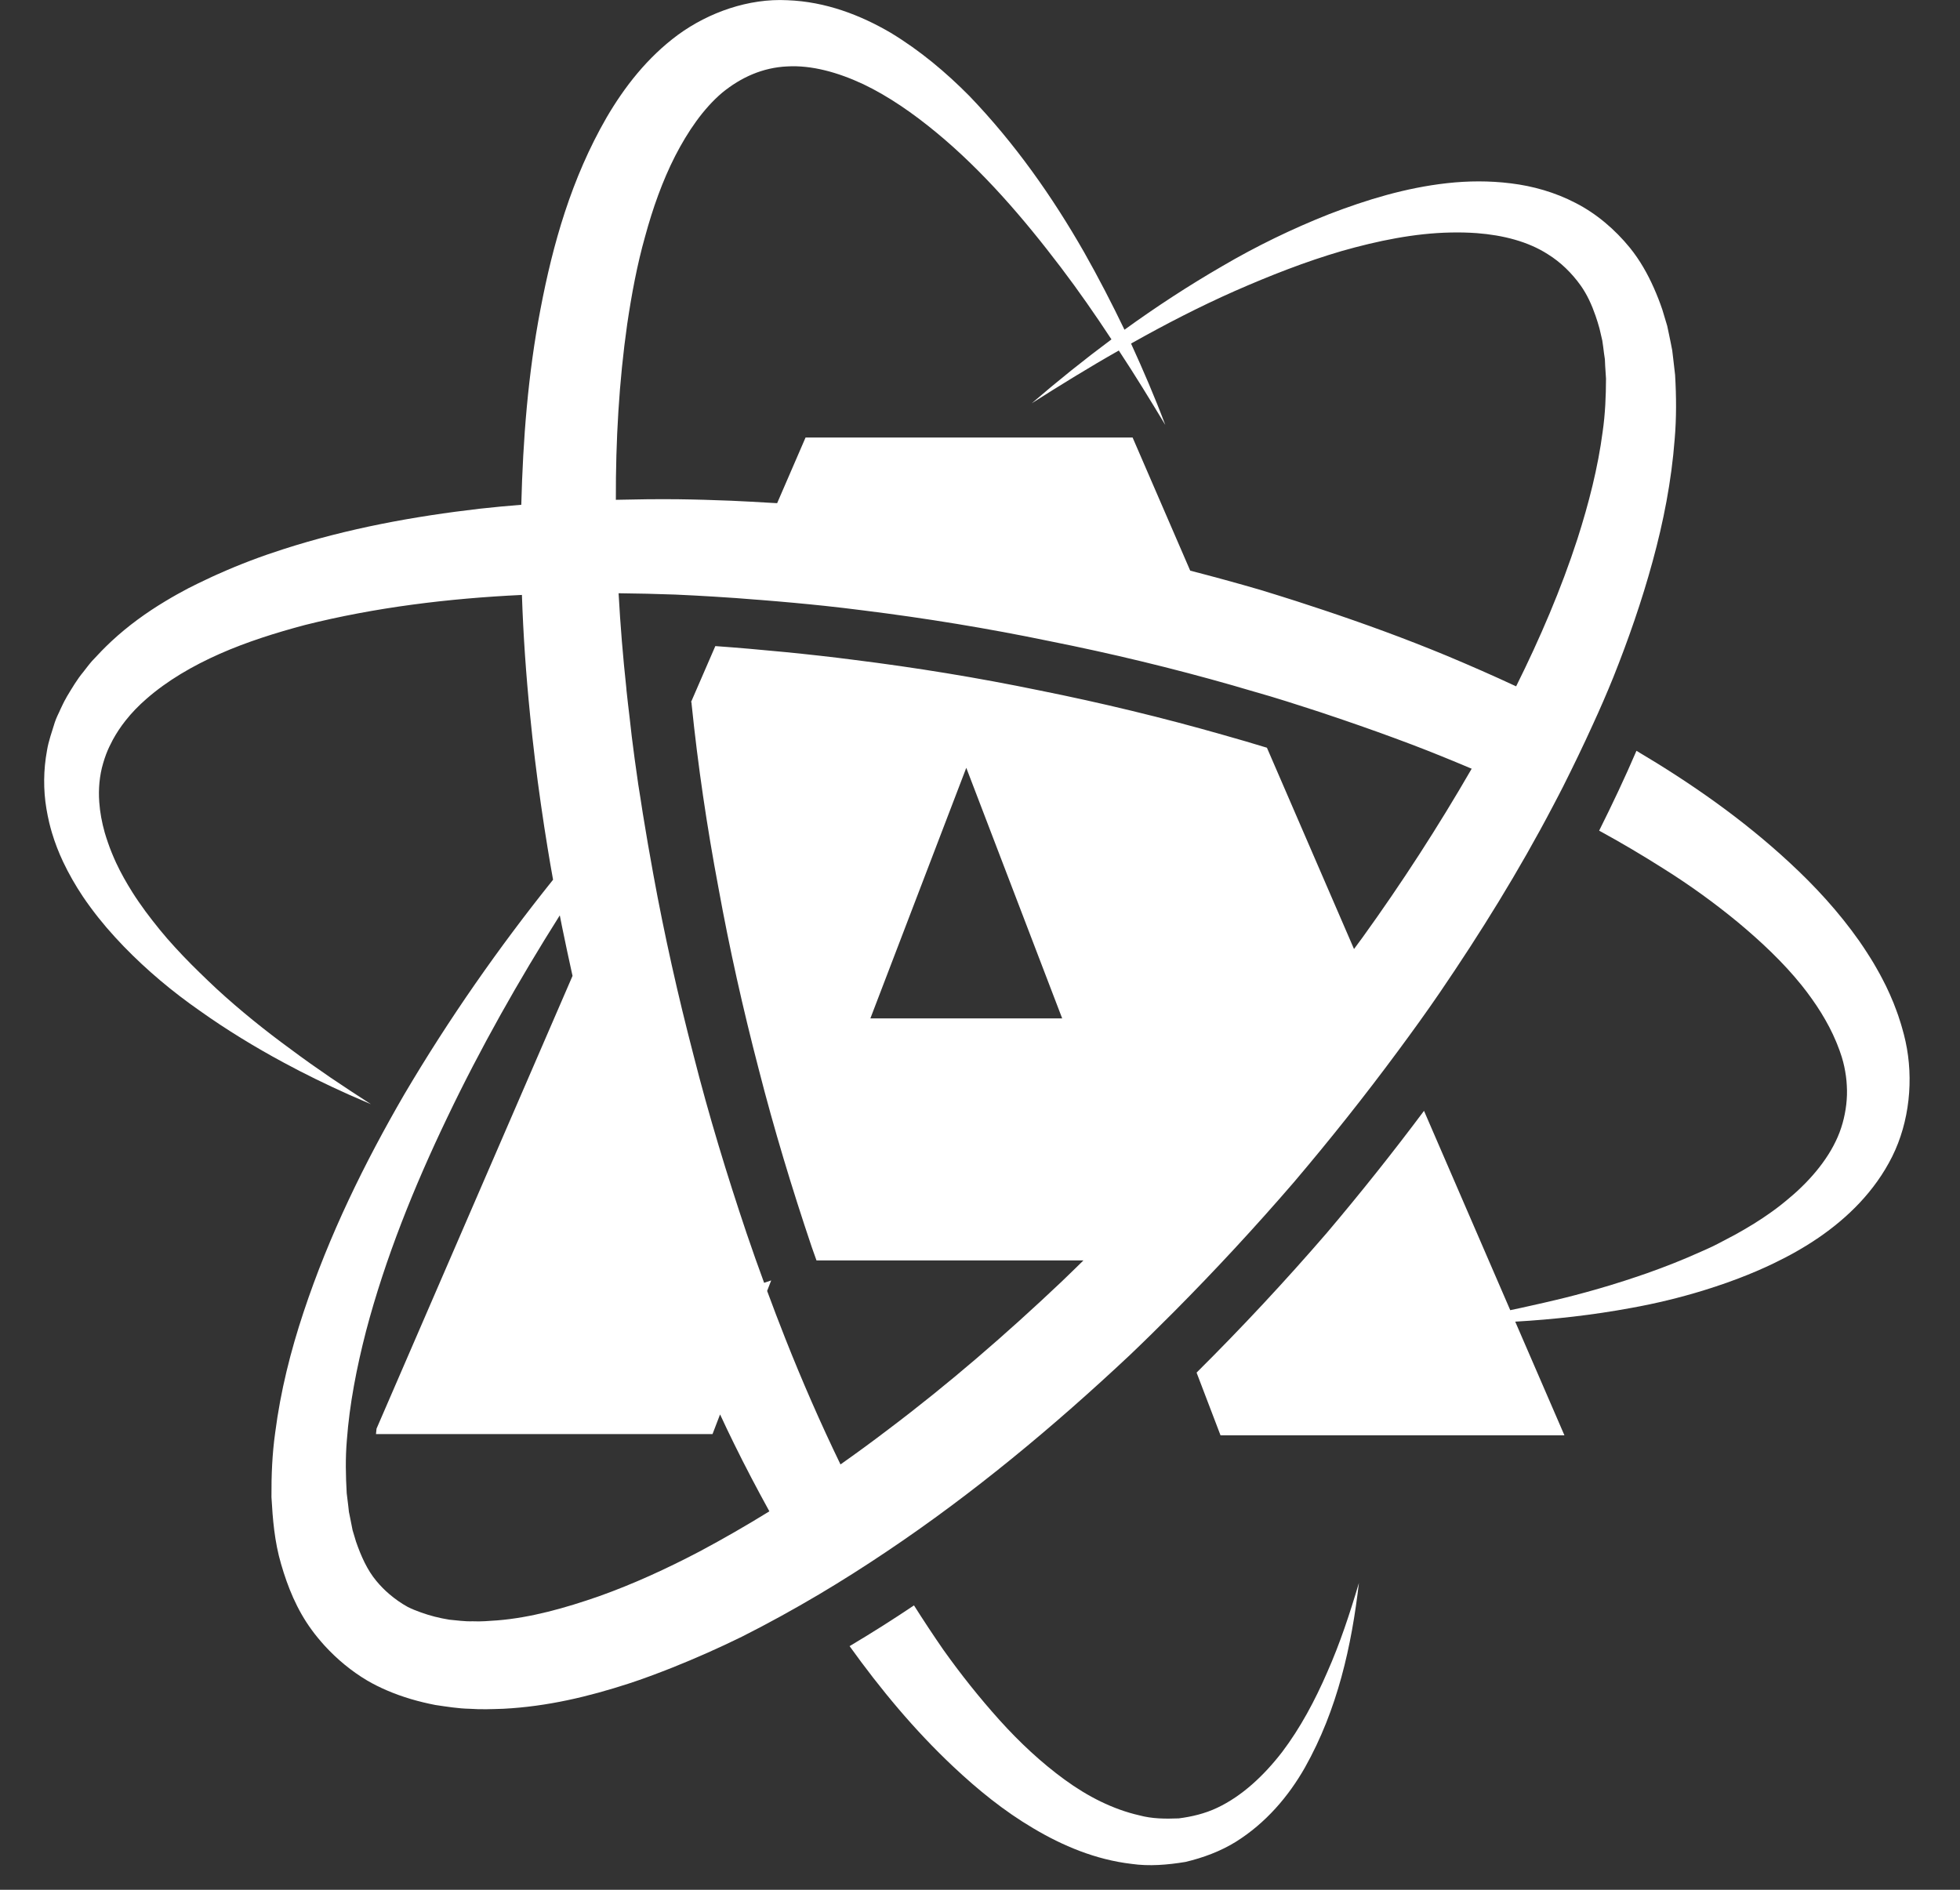
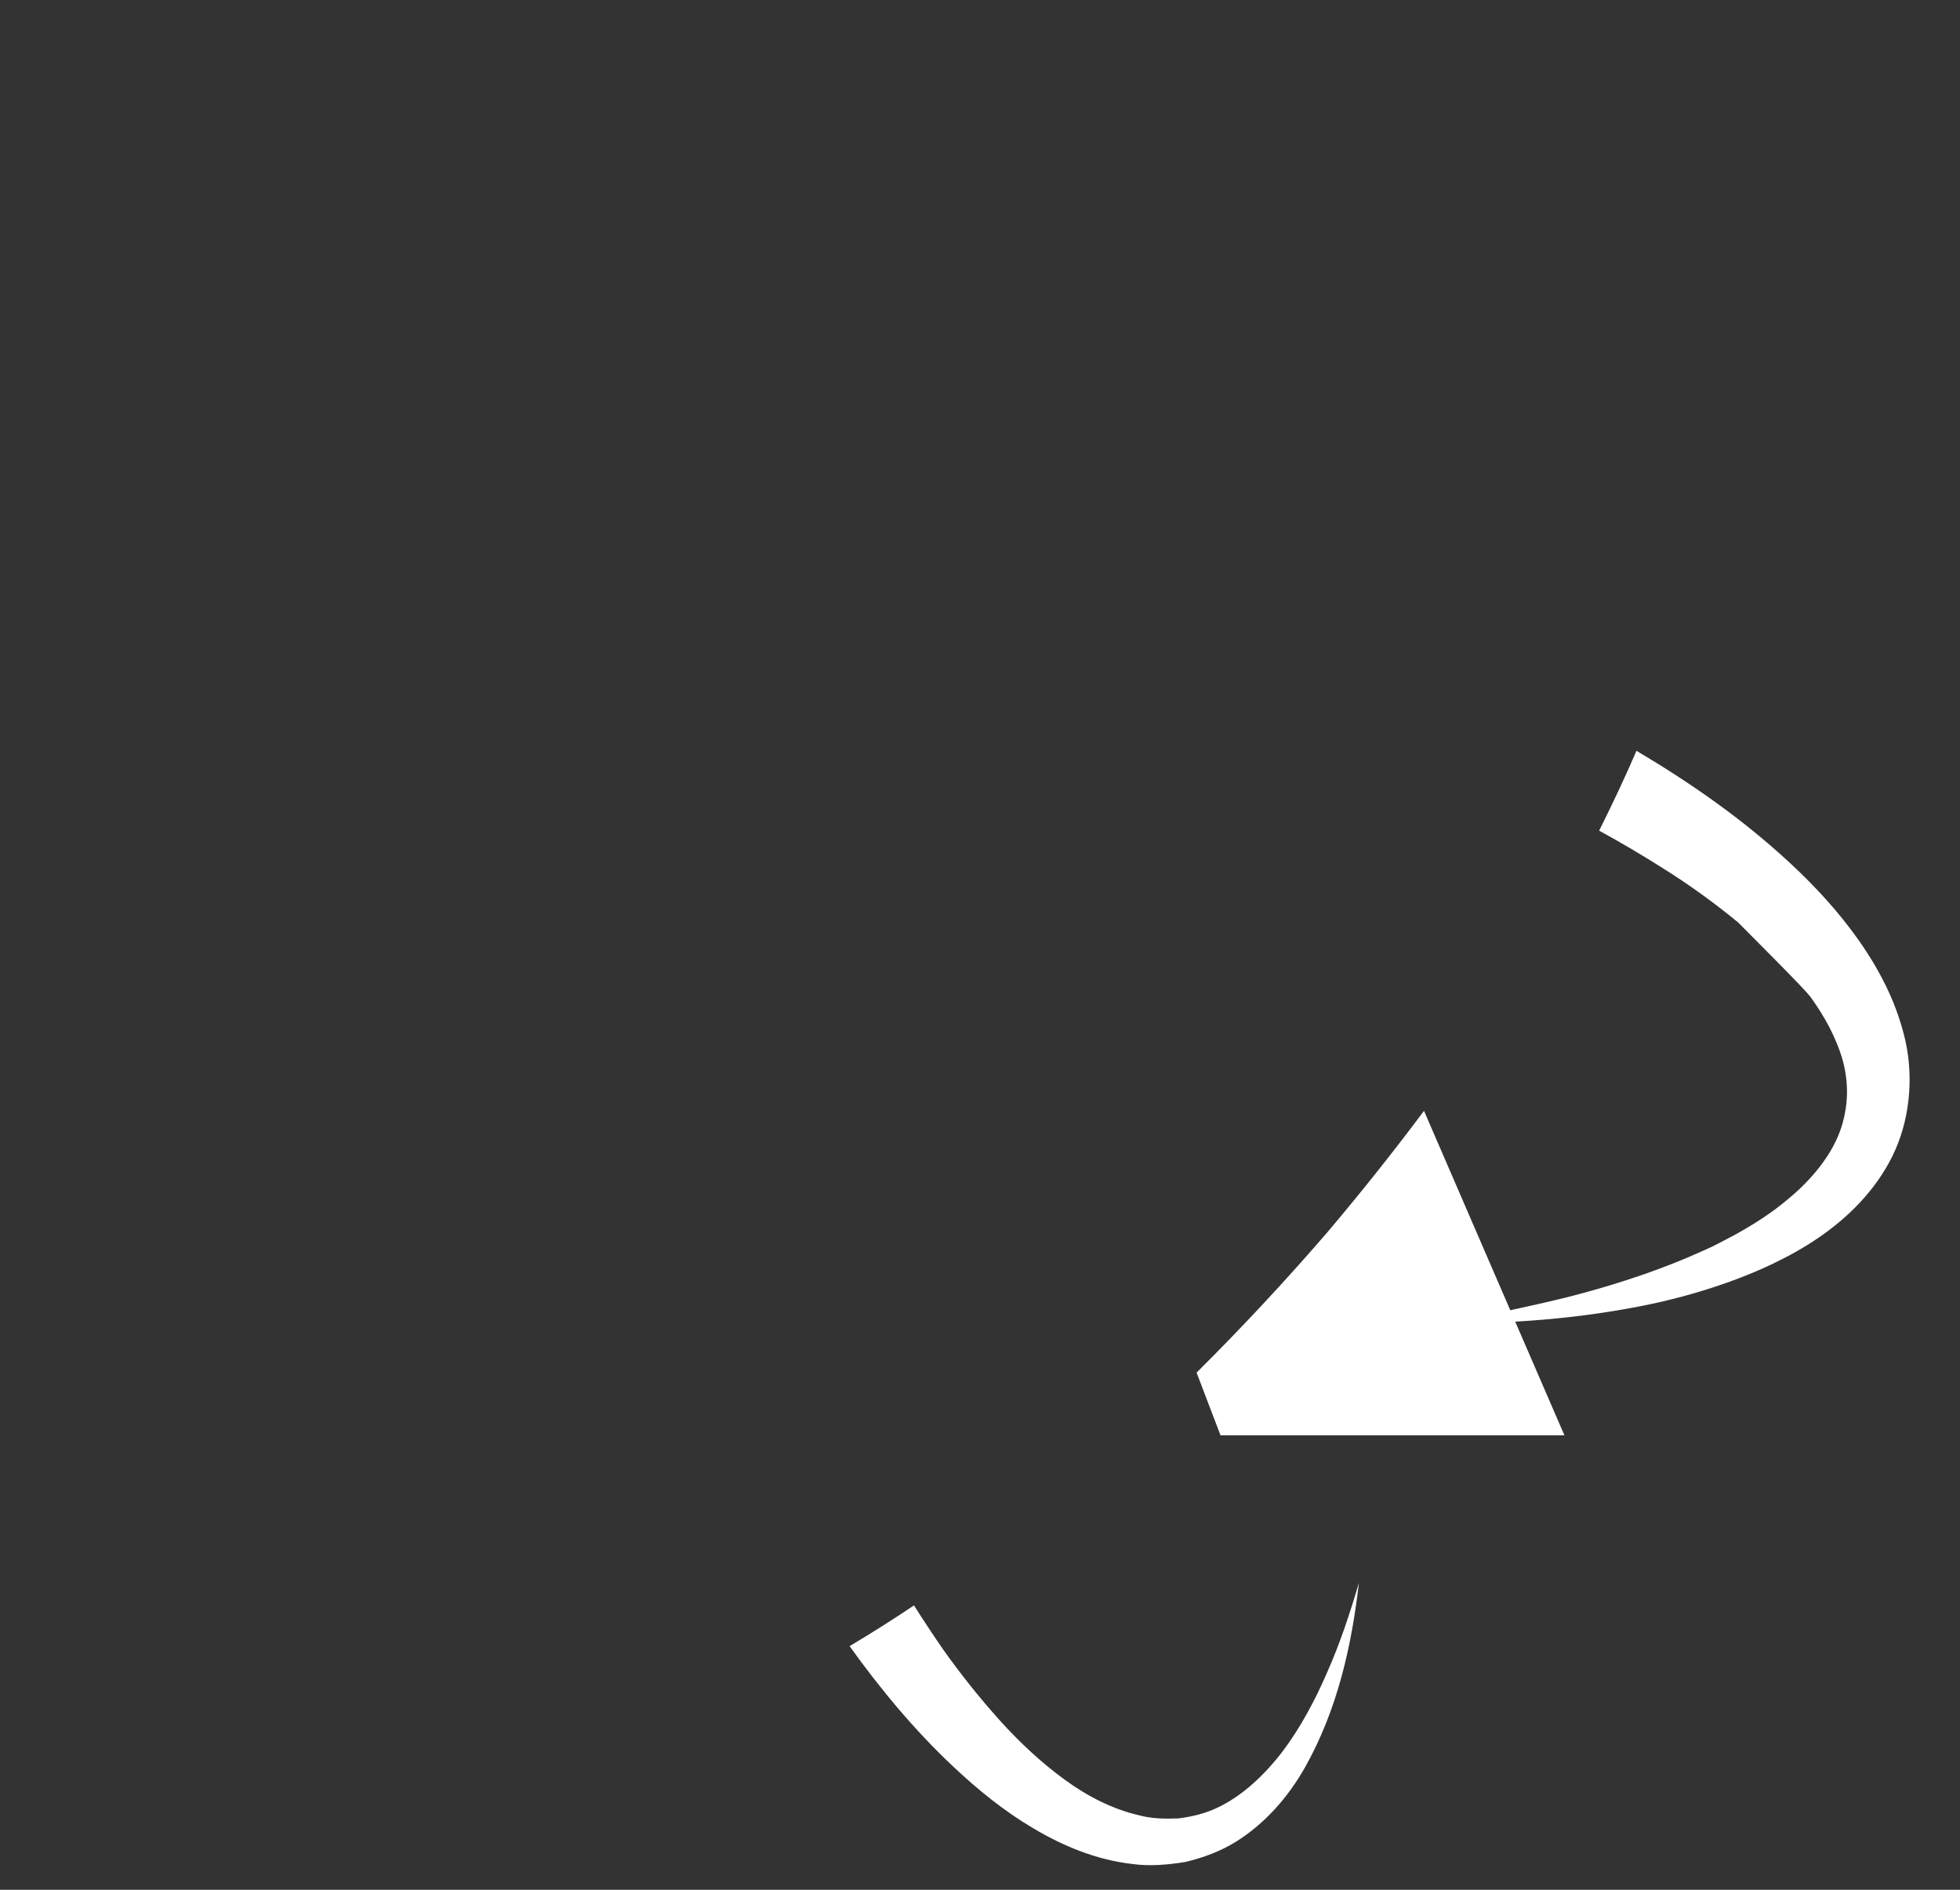
<svg xmlns="http://www.w3.org/2000/svg" width="28" height="27" viewBox="0 0 28 27" fill="none">
  <rect x="0" y="0" width="28" height="27" fill="#333333" stroke="none" />
  <path d="M18.316 25.032C18.054 25.371 17.743 25.661 17.39 25.828C17.213 25.912 17.026 25.956 16.839 25.98C16.649 25.987 16.461 25.987 16.274 25.936C15.901 25.851 15.539 25.668 15.207 25.425C14.875 25.183 14.566 24.894 14.281 24.578C13.996 24.261 13.728 23.925 13.477 23.572C13.333 23.364 13.193 23.152 13.057 22.937C12.756 23.139 12.45 23.333 12.137 23.519C12.577 24.132 13.062 24.718 13.622 25.244C13.968 25.569 14.341 25.874 14.762 26.122C15.18 26.371 15.652 26.57 16.164 26.63C16.418 26.667 16.682 26.644 16.936 26.602C17.189 26.542 17.433 26.451 17.651 26.317C18.084 26.047 18.409 25.663 18.642 25.253C19.108 24.424 19.309 23.515 19.413 22.616C19.284 23.051 19.143 23.48 18.962 23.888C18.785 24.297 18.575 24.69 18.316 25.032Z" fill="white" />
-   <path d="M5.376 22.587C5.248 22.434 5.159 22.237 5.086 22.026L5.037 21.863L5.003 21.691L4.989 21.622L4.985 21.604L4.975 21.514L4.953 21.334C4.939 21.087 4.933 20.834 4.955 20.577C4.993 20.062 5.095 19.539 5.229 19.019C5.503 17.979 5.914 16.958 6.389 15.967C6.863 14.975 7.406 14.014 7.997 13.078C8.008 13.132 8.018 13.185 8.029 13.239C8.077 13.474 8.127 13.708 8.179 13.943L5.379 20.412C5.377 20.438 5.373 20.464 5.371 20.489H10.179L10.286 20.21C10.286 20.211 10.286 20.211 10.286 20.212C10.287 20.212 10.287 20.211 10.288 20.211C10.353 20.35 10.418 20.49 10.487 20.628C10.647 20.954 10.816 21.275 10.991 21.593C10.662 21.796 10.329 21.988 9.991 22.168C9.522 22.414 9.044 22.633 8.558 22.806C8.074 22.975 7.581 23.113 7.105 23.151C6.987 23.159 6.868 23.17 6.754 23.164C6.637 23.168 6.529 23.151 6.418 23.141C6.276 23.118 6.142 23.084 6.015 23.038C5.949 23.015 5.885 22.989 5.825 22.959C5.73 22.907 5.643 22.845 5.562 22.776C5.495 22.719 5.433 22.656 5.376 22.587ZM15.174 14.55H12.434L13.804 10.97L15.174 14.55ZM8.837 8.476C9.107 8.479 9.378 8.485 9.648 8.495C9.831 8.503 10.013 8.513 10.195 8.524V8.524C10.299 8.531 10.407 8.538 10.515 8.545C10.604 8.552 10.694 8.558 10.784 8.566C10.811 8.568 10.838 8.57 10.866 8.572C11.021 8.584 11.178 8.598 11.334 8.612C11.483 8.626 11.631 8.64 11.78 8.656C11.967 8.676 12.152 8.698 12.331 8.721C13.223 8.832 14.111 8.977 14.993 9.16C15.876 9.336 16.752 9.547 17.616 9.794C17.653 9.805 17.691 9.816 17.728 9.827C17.869 9.867 18.01 9.908 18.151 9.95C18.223 9.972 18.296 9.994 18.369 10.017C18.448 10.042 18.528 10.067 18.607 10.093C18.694 10.121 18.781 10.149 18.867 10.177C18.973 10.212 19.078 10.248 19.184 10.284C19.515 10.397 19.845 10.515 20.172 10.639C20.459 10.748 20.742 10.864 21.024 10.983C20.546 11.811 20.025 12.617 19.464 13.395C19.424 13.45 19.383 13.504 19.343 13.559L18.099 10.683C17.89 10.62 17.681 10.557 17.471 10.499C16.606 10.252 15.731 10.041 14.848 9.864C13.967 9.682 13.078 9.537 12.186 9.426C11.605 9.35 10.835 9.275 10.219 9.231L9.871 10.033C9.874 10.032 9.875 10.032 9.878 10.031C9.879 10.041 9.879 10.05 9.88 10.059C9.97 10.937 10.099 11.812 10.263 12.681C10.421 13.552 10.615 14.417 10.838 15.273C11.057 16.131 11.314 16.979 11.596 17.816C11.618 17.881 11.641 17.944 11.664 18.008H15.478C15.373 18.11 15.269 18.213 15.163 18.314C14.373 19.062 13.551 19.774 12.688 20.424C12.464 20.595 12.237 20.761 12.007 20.923C11.722 20.334 11.459 19.732 11.217 19.12C11.128 18.896 11.043 18.67 10.959 18.444L11.017 18.294C10.983 18.305 10.949 18.316 10.916 18.328C10.83 18.093 10.746 17.858 10.666 17.621C10.525 17.202 10.39 16.781 10.263 16.357C10.136 15.934 10.017 15.507 9.908 15.078C9.797 14.65 9.692 14.22 9.596 13.788C9.5 13.355 9.411 12.922 9.332 12.486C9.279 12.199 9.23 11.911 9.183 11.622C9.171 11.544 9.159 11.467 9.147 11.389C9.146 11.383 9.145 11.377 9.144 11.371C9.135 11.31 9.124 11.249 9.115 11.189C9.115 11.185 9.114 11.182 9.114 11.178C9.113 11.171 9.112 11.164 9.111 11.158C9.08 10.946 9.051 10.734 9.025 10.522C9.014 10.431 9.004 10.339 8.994 10.248C8.979 10.12 8.963 9.992 8.95 9.864C8.949 9.855 8.948 9.846 8.948 9.836C8.899 9.384 8.862 8.93 8.837 8.476ZM8.96 4.631C9.023 4.206 9.101 3.785 9.215 3.381C9.325 2.976 9.464 2.584 9.645 2.229C9.827 1.876 10.046 1.555 10.315 1.326C10.586 1.104 10.897 0.965 11.246 0.949C11.594 0.929 11.97 1.033 12.333 1.203C12.697 1.377 13.044 1.619 13.375 1.892C14.038 2.439 14.62 3.115 15.158 3.824C15.409 4.155 15.648 4.499 15.878 4.849C15.487 5.14 15.107 5.445 14.739 5.762C15.15 5.501 15.562 5.246 15.983 5.008C16.213 5.356 16.43 5.712 16.647 6.071C16.499 5.678 16.333 5.292 16.158 4.909C16.161 4.907 16.163 4.906 16.166 4.904C16.648 4.633 17.138 4.38 17.64 4.158C18.141 3.938 18.649 3.738 19.166 3.587C19.682 3.44 20.209 3.332 20.722 3.322C20.849 3.319 20.975 3.322 21.099 3.331C21.473 3.36 21.827 3.45 22.11 3.631C22.299 3.748 22.455 3.903 22.581 4.079C22.672 4.207 22.739 4.354 22.793 4.51C22.814 4.57 22.833 4.632 22.85 4.694L22.89 4.866C22.9 4.925 22.906 4.985 22.914 5.045L22.927 5.134L22.931 5.226L22.943 5.41C22.942 5.66 22.932 5.913 22.895 6.169C22.828 6.68 22.697 7.193 22.535 7.699C22.302 8.417 22 9.12 21.659 9.806C21.331 9.653 21 9.508 20.668 9.369C20.084 9.127 19.492 8.911 18.895 8.712C18.895 8.712 18.895 8.712 18.895 8.712C18.767 8.669 18.639 8.628 18.511 8.586C18.343 8.533 18.174 8.479 18.005 8.428C17.673 8.331 17.339 8.24 17.003 8.153L16.18 6.251H11.508L11.102 7.189C11.071 7.187 11.039 7.186 11.008 7.184C10.82 7.173 10.632 7.162 10.444 7.154C10.19 7.144 9.936 7.136 9.682 7.133C9.388 7.13 9.093 7.134 8.798 7.141C8.795 6.296 8.843 5.453 8.96 4.631ZM16.138 19.363C16.35 19.161 16.558 18.956 16.765 18.748C17.36 18.149 17.934 17.529 18.485 16.89C19.001 16.282 19.498 15.657 19.973 15.014C20.175 14.741 20.374 14.466 20.566 14.185C21.151 13.327 21.701 12.441 22.186 11.515C22.233 11.425 22.281 11.335 22.327 11.244C22.474 10.951 22.617 10.656 22.753 10.356C22.856 10.132 22.955 9.905 23.048 9.675C23.262 9.138 23.454 8.589 23.608 8.024C23.763 7.459 23.878 6.876 23.924 6.274C23.95 5.974 23.948 5.665 23.93 5.357L23.903 5.123L23.889 5.006L23.866 4.889C23.849 4.811 23.835 4.733 23.817 4.655L23.747 4.422C23.712 4.319 23.672 4.216 23.627 4.115C23.538 3.914 23.428 3.718 23.285 3.541C23.071 3.278 22.806 3.052 22.509 2.9C22.213 2.746 21.897 2.658 21.587 2.62C21.276 2.581 20.97 2.584 20.673 2.617C20.079 2.683 19.523 2.854 18.989 3.059C18.458 3.269 17.948 3.517 17.462 3.802C16.978 4.082 16.513 4.386 16.064 4.711C15.884 4.337 15.693 3.967 15.487 3.603C15.033 2.809 14.501 2.051 13.847 1.37C13.515 1.035 13.147 0.724 12.722 0.467C12.296 0.218 11.798 0.023 11.247 0.003C10.697 -0.025 10.127 0.175 9.686 0.497C9.245 0.823 8.92 1.244 8.666 1.678C8.162 2.552 7.898 3.488 7.721 4.418C7.542 5.348 7.471 6.282 7.447 7.212C7.249 7.228 7.052 7.246 6.855 7.268C5.913 7.377 4.971 7.549 4.049 7.846C3.733 7.947 3.42 8.065 3.113 8.203H3.112C3.057 8.227 3.003 8.253 2.948 8.279C2.862 8.319 2.776 8.361 2.69 8.405C2.636 8.434 2.581 8.464 2.526 8.494C2.472 8.525 2.417 8.556 2.363 8.589C2.093 8.751 1.832 8.939 1.592 9.162C1.544 9.207 1.497 9.253 1.451 9.3L1.314 9.445C1.27 9.495 1.23 9.55 1.188 9.603C1.102 9.706 1.032 9.826 0.961 9.943C0.954 9.953 0.949 9.965 0.943 9.976C0.914 10.024 0.891 10.077 0.866 10.128C0.852 10.161 0.837 10.192 0.822 10.223C0.808 10.255 0.794 10.286 0.783 10.32C0.762 10.387 0.74 10.454 0.72 10.521C0.7 10.588 0.682 10.655 0.671 10.725C0.62 11.001 0.618 11.286 0.663 11.554C0.674 11.621 0.688 11.688 0.703 11.753C0.715 11.802 0.728 11.851 0.742 11.898C0.785 12.042 0.839 12.18 0.901 12.312C0.984 12.487 1.079 12.652 1.183 12.808C1.218 12.86 1.254 12.911 1.291 12.961C1.364 13.061 1.441 13.157 1.52 13.25C1.6 13.343 1.682 13.433 1.766 13.52C2.102 13.867 2.468 14.172 2.854 14.441C2.95 14.509 3.047 14.576 3.144 14.64C3.34 14.769 3.539 14.892 3.741 15.008C3.842 15.066 3.943 15.123 4.046 15.178C4.352 15.344 4.665 15.496 4.981 15.638C5.087 15.685 5.193 15.731 5.299 15.776C5.105 15.651 4.912 15.524 4.721 15.395C4.531 15.265 4.343 15.133 4.159 14.995C3.974 14.86 3.792 14.721 3.615 14.577C3.438 14.433 3.265 14.285 3.098 14.131C3.016 14.054 2.933 13.976 2.853 13.897C2.691 13.74 2.536 13.578 2.389 13.41C2.316 13.325 2.246 13.24 2.178 13.152C2.11 13.066 2.045 12.977 1.983 12.887C1.952 12.842 1.922 12.797 1.893 12.751C1.806 12.613 1.727 12.473 1.66 12.33C1.616 12.234 1.576 12.138 1.543 12.041C1.526 11.992 1.51 11.944 1.496 11.895C1.455 11.749 1.428 11.604 1.418 11.46C1.411 11.365 1.412 11.27 1.421 11.178C1.43 11.085 1.447 10.994 1.473 10.906C1.486 10.862 1.5 10.818 1.516 10.776C1.543 10.705 1.576 10.636 1.612 10.569C1.664 10.474 1.724 10.383 1.793 10.296C1.881 10.184 1.982 10.08 2.094 9.983C2.39 9.724 2.752 9.513 3.138 9.342C3.525 9.171 3.938 9.041 4.359 8.929C5.361 8.678 6.403 8.55 7.456 8.5C7.475 9.072 7.515 9.643 7.572 10.21V10.211C7.614 10.636 7.665 11.06 7.726 11.482C7.728 11.496 7.73 11.51 7.732 11.523C7.76 11.719 7.79 11.914 7.822 12.109C7.846 12.263 7.874 12.416 7.901 12.569C7.126 13.536 6.412 14.557 5.776 15.635C5.207 16.616 4.702 17.645 4.336 18.749C4.153 19.3 4.008 19.872 3.931 20.471C3.889 20.769 3.876 21.078 3.878 21.39C3.896 21.705 3.921 22.025 4.016 22.348C4.109 22.669 4.239 22.996 4.453 23.287C4.51 23.366 4.573 23.441 4.639 23.514C4.816 23.707 5.021 23.877 5.245 24.01C5.337 24.064 5.431 24.11 5.526 24.151C5.753 24.249 5.988 24.315 6.22 24.36C6.383 24.384 6.549 24.411 6.709 24.414C6.873 24.426 7.03 24.419 7.189 24.414C7.82 24.382 8.41 24.239 8.975 24.056C9.187 23.987 9.394 23.909 9.599 23.828C9.94 23.692 10.273 23.544 10.599 23.384C10.974 23.195 11.34 22.993 11.698 22.781C12.025 22.587 12.346 22.383 12.66 22.172C13.905 21.338 15.054 20.38 16.138 19.363Z" fill="white" />
-   <path d="M27.222 14.879C27.208 14.815 27.192 14.752 27.174 14.691C27.169 14.67 27.162 14.649 27.156 14.629C27.143 14.589 27.131 14.548 27.117 14.508C27.109 14.484 27.1 14.46 27.091 14.436C27.078 14.401 27.065 14.366 27.051 14.331C27.041 14.306 27.03 14.281 27.019 14.256C27.006 14.223 26.991 14.191 26.976 14.159C26.964 14.134 26.953 14.109 26.941 14.084C26.925 14.053 26.91 14.023 26.894 13.992C26.881 13.967 26.868 13.942 26.855 13.918C26.839 13.888 26.822 13.859 26.805 13.829C26.791 13.805 26.778 13.781 26.764 13.758C26.737 13.713 26.709 13.668 26.68 13.624C26.678 13.621 26.676 13.617 26.674 13.613C26.674 13.614 26.674 13.614 26.674 13.614C26.637 13.556 26.599 13.5 26.561 13.445C26.267 13.027 25.928 12.66 25.568 12.327C24.892 11.7 24.148 11.183 23.378 10.727C23.212 11.114 23.032 11.493 22.845 11.868C23.161 12.04 23.469 12.223 23.77 12.414C24.143 12.648 24.498 12.905 24.831 13.18C25.163 13.457 25.475 13.751 25.735 14.074C25.787 14.138 25.836 14.204 25.883 14.27C25.977 14.401 26.06 14.536 26.132 14.673C26.133 14.676 26.135 14.679 26.137 14.683C26.17 14.746 26.2 14.811 26.227 14.875C26.232 14.887 26.237 14.899 26.242 14.911C26.268 14.975 26.292 15.04 26.312 15.105C26.326 15.15 26.337 15.195 26.347 15.24C26.366 15.33 26.379 15.421 26.383 15.511C26.386 15.556 26.386 15.601 26.385 15.646C26.382 15.736 26.372 15.826 26.354 15.915C26.337 16.004 26.312 16.092 26.279 16.18C26.246 16.267 26.204 16.352 26.156 16.435C26.059 16.601 25.934 16.759 25.79 16.906C25.754 16.942 25.717 16.979 25.679 17.014C25.641 17.049 25.601 17.084 25.561 17.117C25.481 17.186 25.397 17.252 25.31 17.314C25.146 17.432 24.971 17.539 24.79 17.639C24.729 17.672 24.668 17.704 24.606 17.736C24.558 17.761 24.51 17.787 24.461 17.81C24.406 17.837 24.349 17.861 24.293 17.886C24.045 17.998 23.789 18.099 23.529 18.191C23.422 18.228 23.315 18.264 23.207 18.299C23.07 18.344 22.931 18.385 22.792 18.425C22.603 18.479 22.413 18.529 22.222 18.574C22.111 18.601 21.999 18.626 21.887 18.651C21.784 18.675 21.679 18.697 21.575 18.719L20.343 15.871C19.897 16.468 19.433 17.05 18.953 17.617C18.359 18.305 17.739 18.97 17.094 19.611L17.436 20.507H22.349L21.646 18.883C22.199 18.851 22.752 18.789 23.303 18.687C23.649 18.625 23.992 18.542 24.332 18.438C24.445 18.403 24.558 18.366 24.671 18.326C24.727 18.306 24.783 18.285 24.839 18.264C25.007 18.2 25.174 18.129 25.338 18.05C25.557 17.945 25.772 17.825 25.98 17.683C26.391 17.401 26.781 17.025 27.031 16.525C27.279 16.028 27.34 15.418 27.222 14.879Z" fill="white" />
+   <path d="M27.222 14.879C27.208 14.815 27.192 14.752 27.174 14.691C27.169 14.67 27.162 14.649 27.156 14.629C27.143 14.589 27.131 14.548 27.117 14.508C27.109 14.484 27.1 14.46 27.091 14.436C27.078 14.401 27.065 14.366 27.051 14.331C27.041 14.306 27.03 14.281 27.019 14.256C27.006 14.223 26.991 14.191 26.976 14.159C26.964 14.134 26.953 14.109 26.941 14.084C26.925 14.053 26.91 14.023 26.894 13.992C26.881 13.967 26.868 13.942 26.855 13.918C26.839 13.888 26.822 13.859 26.805 13.829C26.791 13.805 26.778 13.781 26.764 13.758C26.737 13.713 26.709 13.668 26.68 13.624C26.678 13.621 26.676 13.617 26.674 13.613C26.674 13.614 26.674 13.614 26.674 13.614C26.637 13.556 26.599 13.5 26.561 13.445C26.267 13.027 25.928 12.66 25.568 12.327C24.892 11.7 24.148 11.183 23.378 10.727C23.212 11.114 23.032 11.493 22.845 11.868C23.161 12.04 23.469 12.223 23.77 12.414C24.143 12.648 24.498 12.905 24.831 13.18C25.787 14.138 25.836 14.204 25.883 14.27C25.977 14.401 26.06 14.536 26.132 14.673C26.133 14.676 26.135 14.679 26.137 14.683C26.17 14.746 26.2 14.811 26.227 14.875C26.232 14.887 26.237 14.899 26.242 14.911C26.268 14.975 26.292 15.04 26.312 15.105C26.326 15.15 26.337 15.195 26.347 15.24C26.366 15.33 26.379 15.421 26.383 15.511C26.386 15.556 26.386 15.601 26.385 15.646C26.382 15.736 26.372 15.826 26.354 15.915C26.337 16.004 26.312 16.092 26.279 16.18C26.246 16.267 26.204 16.352 26.156 16.435C26.059 16.601 25.934 16.759 25.79 16.906C25.754 16.942 25.717 16.979 25.679 17.014C25.641 17.049 25.601 17.084 25.561 17.117C25.481 17.186 25.397 17.252 25.31 17.314C25.146 17.432 24.971 17.539 24.79 17.639C24.729 17.672 24.668 17.704 24.606 17.736C24.558 17.761 24.51 17.787 24.461 17.81C24.406 17.837 24.349 17.861 24.293 17.886C24.045 17.998 23.789 18.099 23.529 18.191C23.422 18.228 23.315 18.264 23.207 18.299C23.07 18.344 22.931 18.385 22.792 18.425C22.603 18.479 22.413 18.529 22.222 18.574C22.111 18.601 21.999 18.626 21.887 18.651C21.784 18.675 21.679 18.697 21.575 18.719L20.343 15.871C19.897 16.468 19.433 17.05 18.953 17.617C18.359 18.305 17.739 18.97 17.094 19.611L17.436 20.507H22.349L21.646 18.883C22.199 18.851 22.752 18.789 23.303 18.687C23.649 18.625 23.992 18.542 24.332 18.438C24.445 18.403 24.558 18.366 24.671 18.326C24.727 18.306 24.783 18.285 24.839 18.264C25.007 18.2 25.174 18.129 25.338 18.05C25.557 17.945 25.772 17.825 25.98 17.683C26.391 17.401 26.781 17.025 27.031 16.525C27.279 16.028 27.34 15.418 27.222 14.879Z" fill="white" />
</svg>